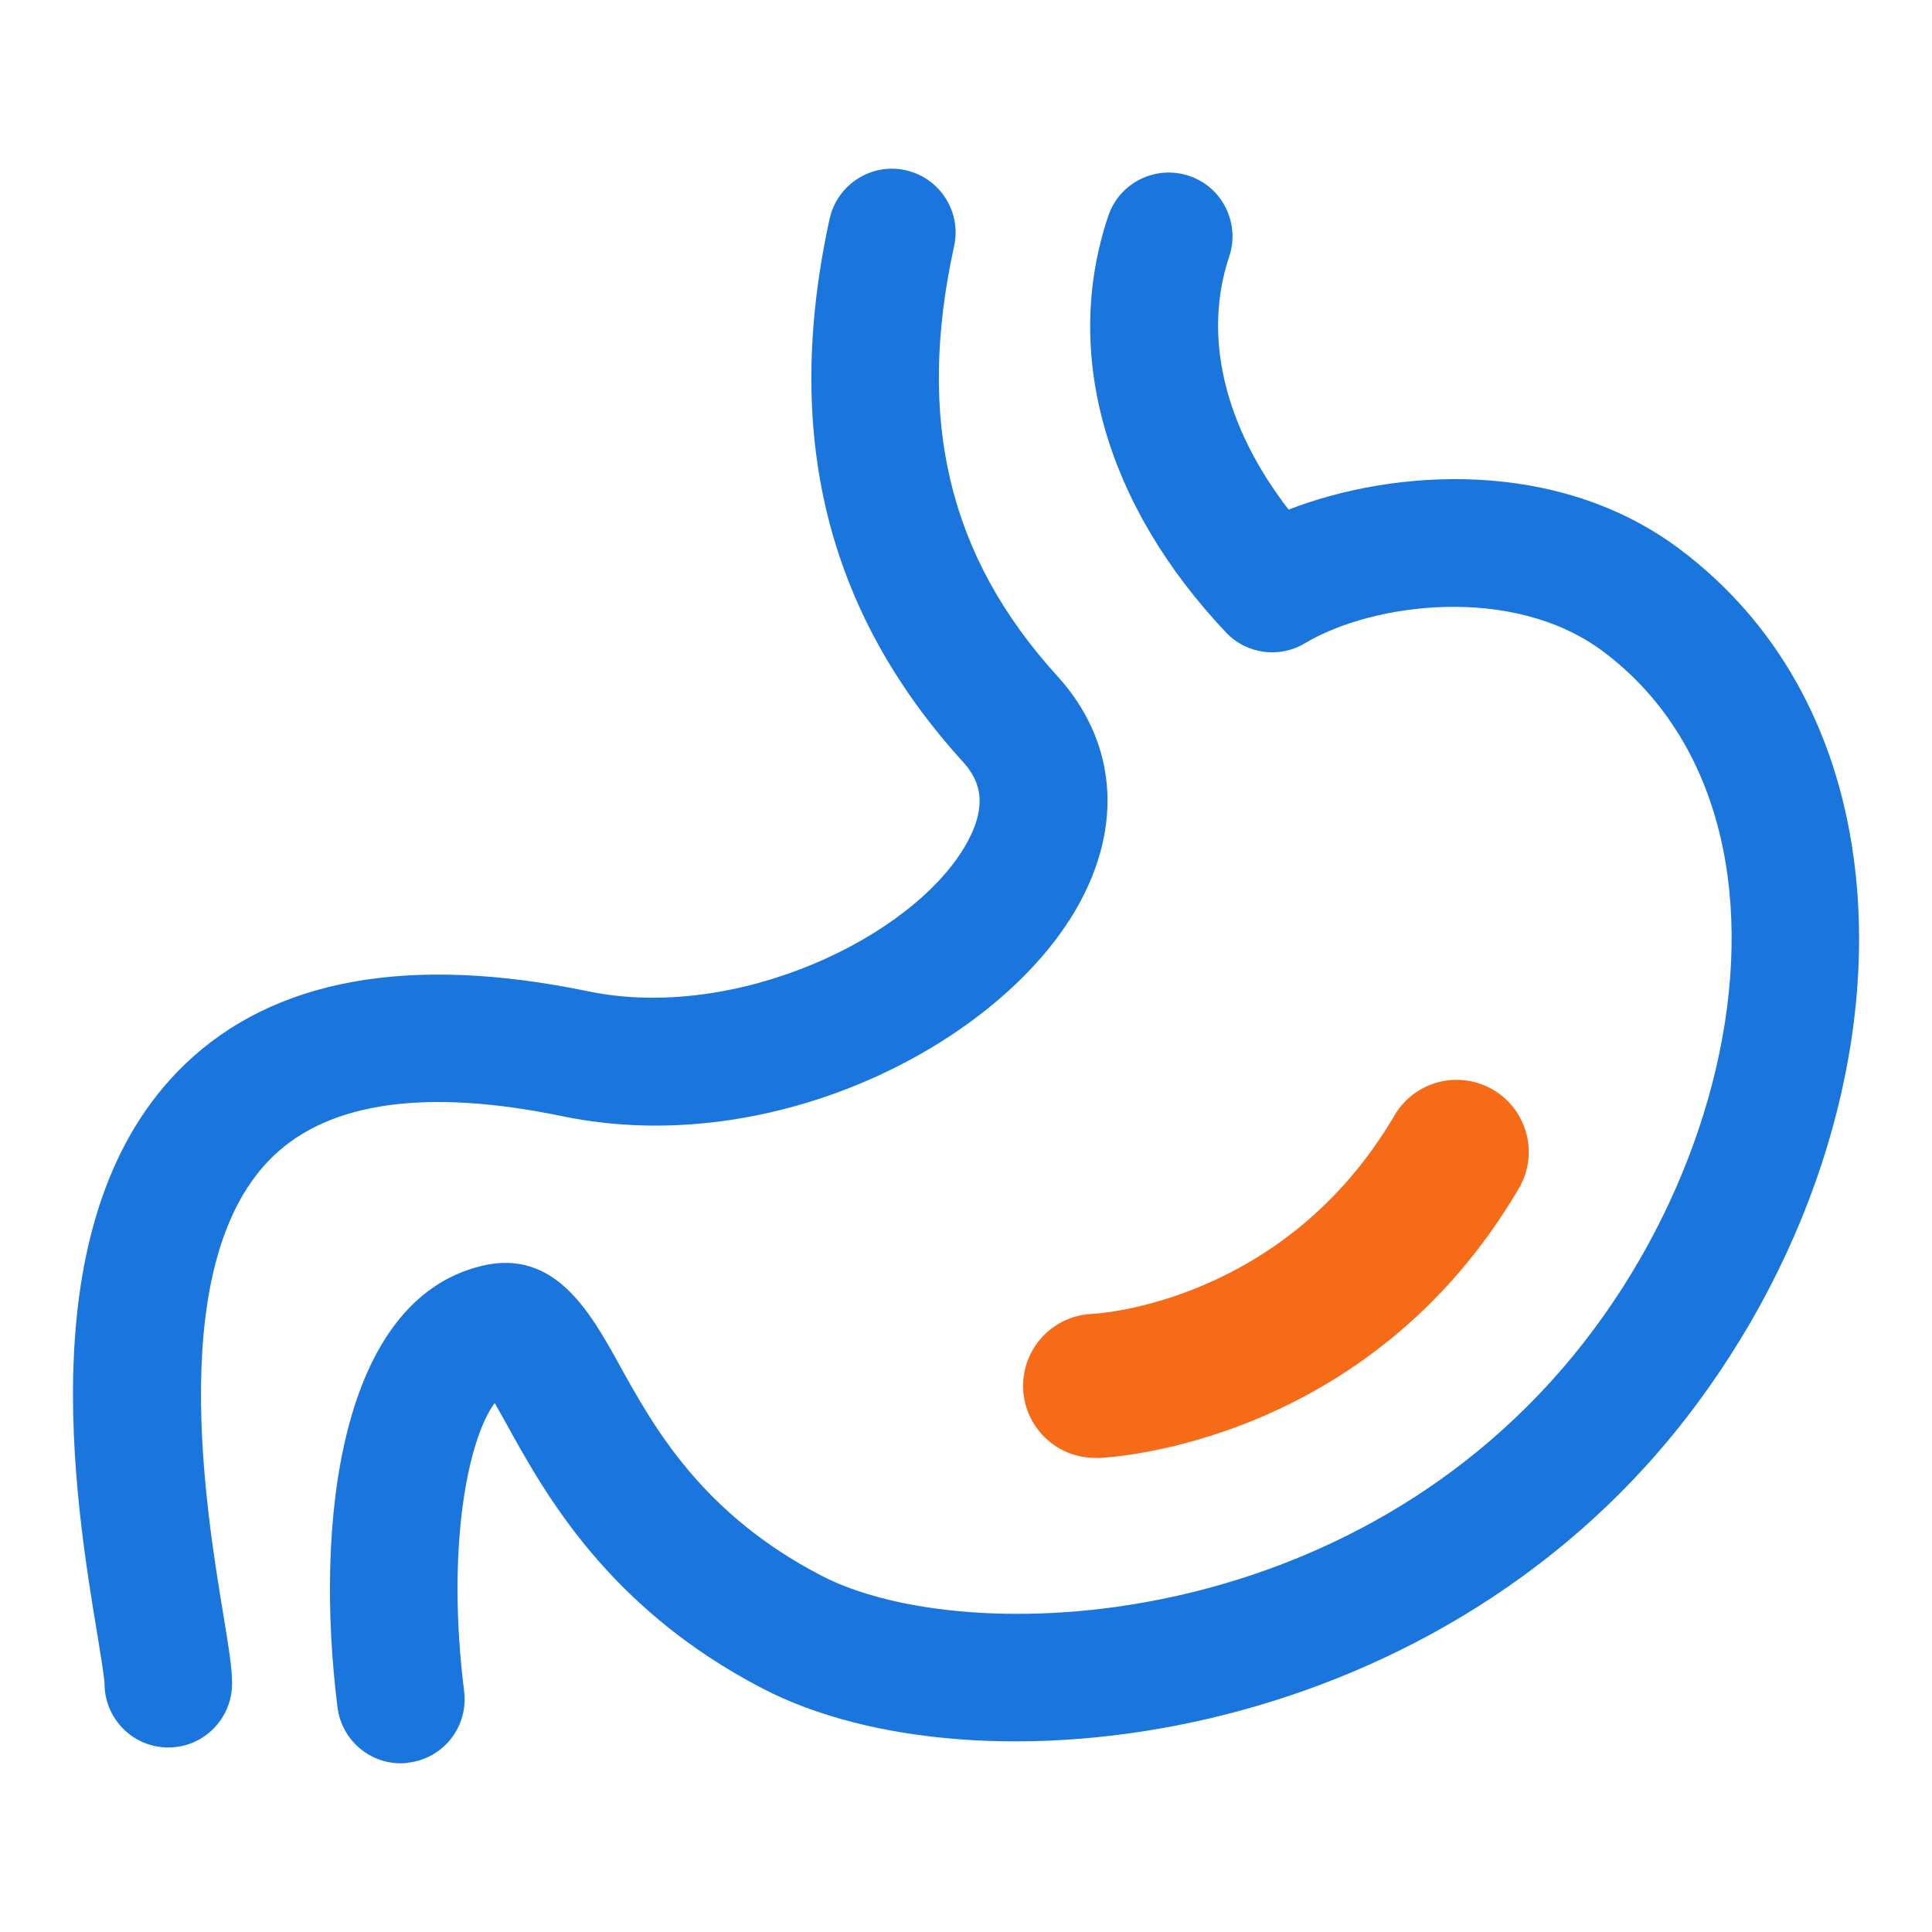
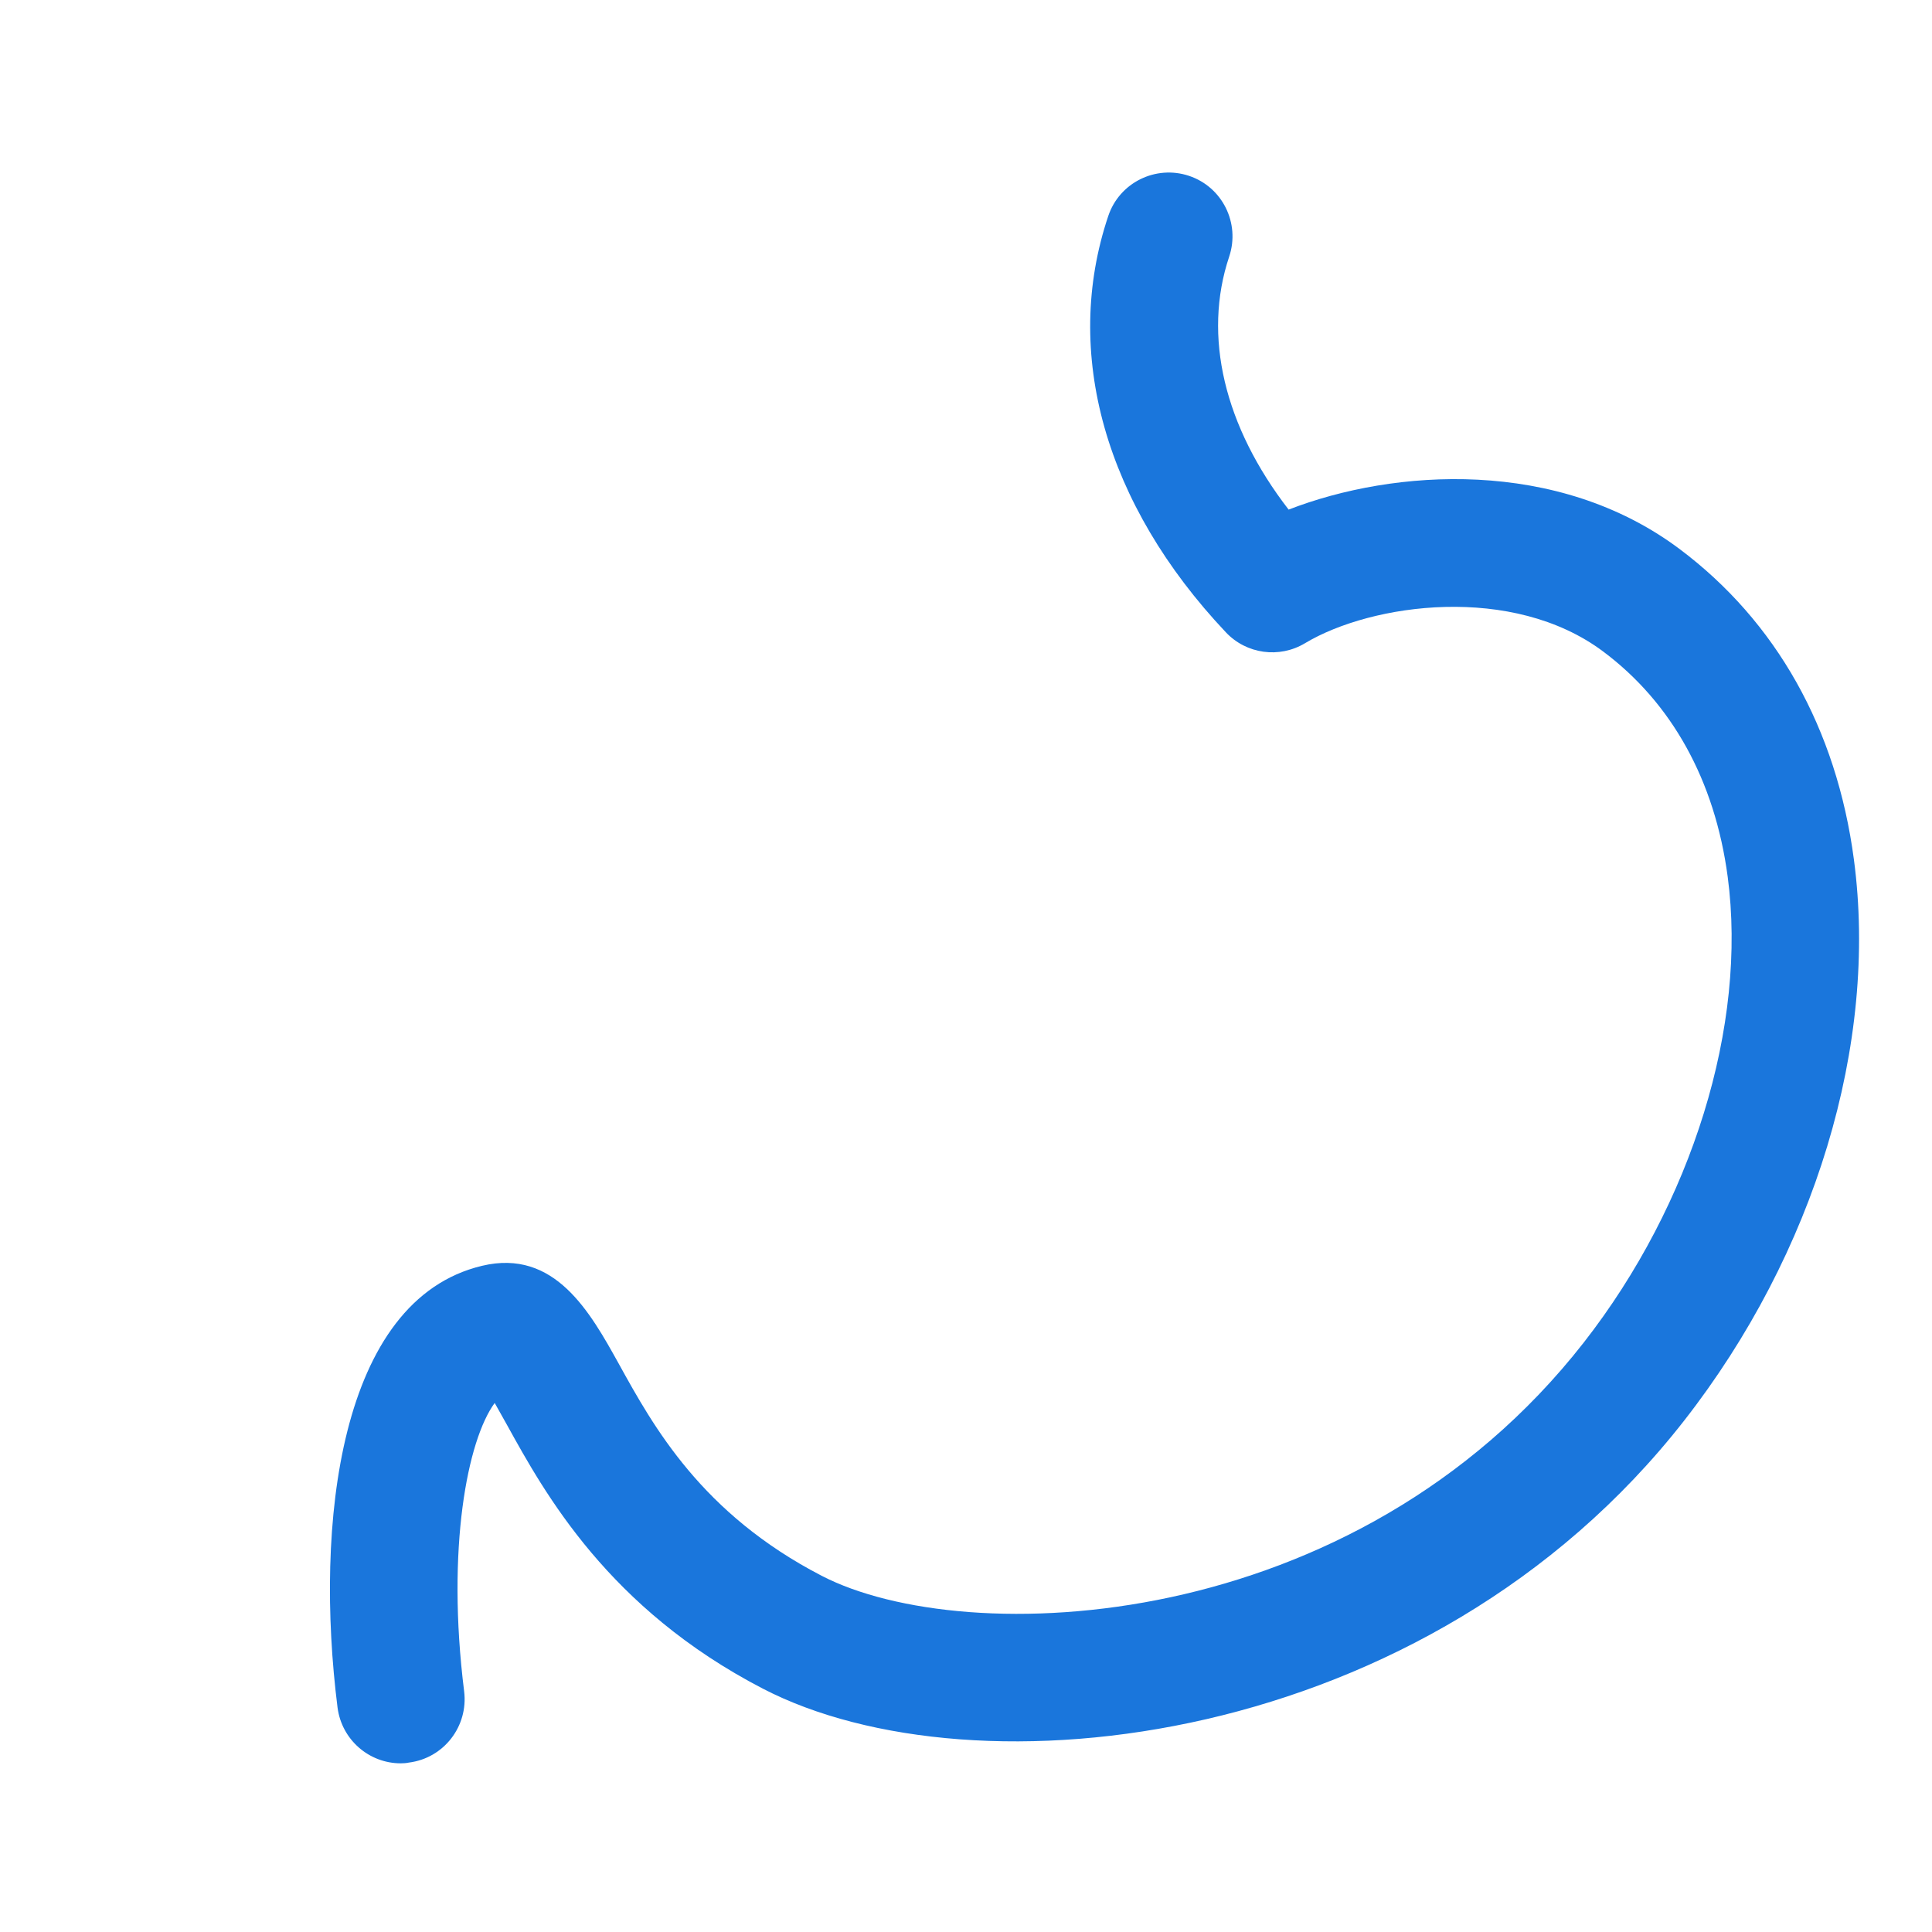
<svg xmlns="http://www.w3.org/2000/svg" t="1715737490754" class="icon" viewBox="0 0 1024 1024" version="1.1" p-id="4344" width="200" height="200">
-   <path d="M580.4 772.7c-20.4 0-37.3-16.1-38.1-36.7-0.8-21 15.5-38.7 36.5-39.6 4.6-0.2 102.5-6.7 160.3-105.2 10.7-18.2 34-24.3 52.3-13.6 18.2 10.7 24.3 34.1 13.6 52.3-79.7 135.8-217.2 142.7-223 142.9-0.6-0.1-1.1-0.1-1.6-0.1z" fill="#f56b18" p-id="4345" data-spm-anchor-id="a313x.search_index.0.i3.593b3a81P9zjmU" class="selected" />
-   <path d="M89.2 926.2c-18.7 0-33.8-15.2-33.8-33.9-0.1-3.3-2.1-15.5-3.7-25.3-12-72.3-36.9-223 46.4-303 47.1-45.2 118.9-58.2 213.6-38.6 78.5 16.3 172.2-28.5 200.3-77.8 13-22.9 5.9-35.5-1.7-43.9-72.4-79.7-95.5-173.8-70.6-287.7 4-18.2 22.1-29.8 40.2-25.8 18.2 4 29.8 22 25.8 40.2-20.2 92.3-2.8 164.7 54.6 227.8 31.5 34.6 35.3 79.4 10.5 122.9-41.2 72.1-160.6 133.8-272.8 110.5-71.5-14.8-123.1-7.7-153.1 21.1-57.6 55.3-35.8 187-26.5 243.3 2.9 17.5 4.6 28.1 4.6 36.3 0 18.7-15.1 33.9-33.8 33.9z m0 0" fill="#1a76dc" p-id="4346" data-spm-anchor-id="a313x.search_index.0.i2.593b3a81P9zjmU" class="" />
  <path d="M212.4 934.6c-16.8 0-31.3-12.5-33.5-29.6-12.2-96.7 0.6-216 76.6-234.1 38.5-9.2 57.3 24.6 72.4 51.8 18.5 33.5 43.9 79.5 107.6 112.5 76.3 39.5 282.3 32 403.9-123.6 57.5-73.6 86.8-168.2 76.3-247-6.8-50.9-29.6-92.1-66-119.3-48-35.9-122.6-25.6-158-4.4-13.6 8.2-31.1 5.8-42-5.8-64-67.8-86.7-148.1-62.3-220.6 5.9-17.7 25.1-27.2 42.8-21.3 17.7 5.9 27.2 25.1 21.3 42.8-14.1 42.1-2.6 90 31.5 134.1 55.9-21.7 142.5-27.5 207.1 20.8 51.3 38.4 83.3 95.3 92.5 164.6 13 97.6-20.7 208.8-90 297.5-136.2 174.3-376.2 200.2-488.3 142-81.8-42.4-115.5-103.4-135.6-139.8-2.1-3.7-4.4-7.9-6.5-11.6-14.4 19.6-25.7 76.9-16.2 152.8 2.3 18.6-10.8 35.5-29.3 37.8-1.4 0.3-2.9 0.4-4.3 0.4z" fill="#1a76dc" p-id="4347" data-spm-anchor-id="a313x.search_index.0.i0.593b3a81P9zjmU" class="" />
</svg>